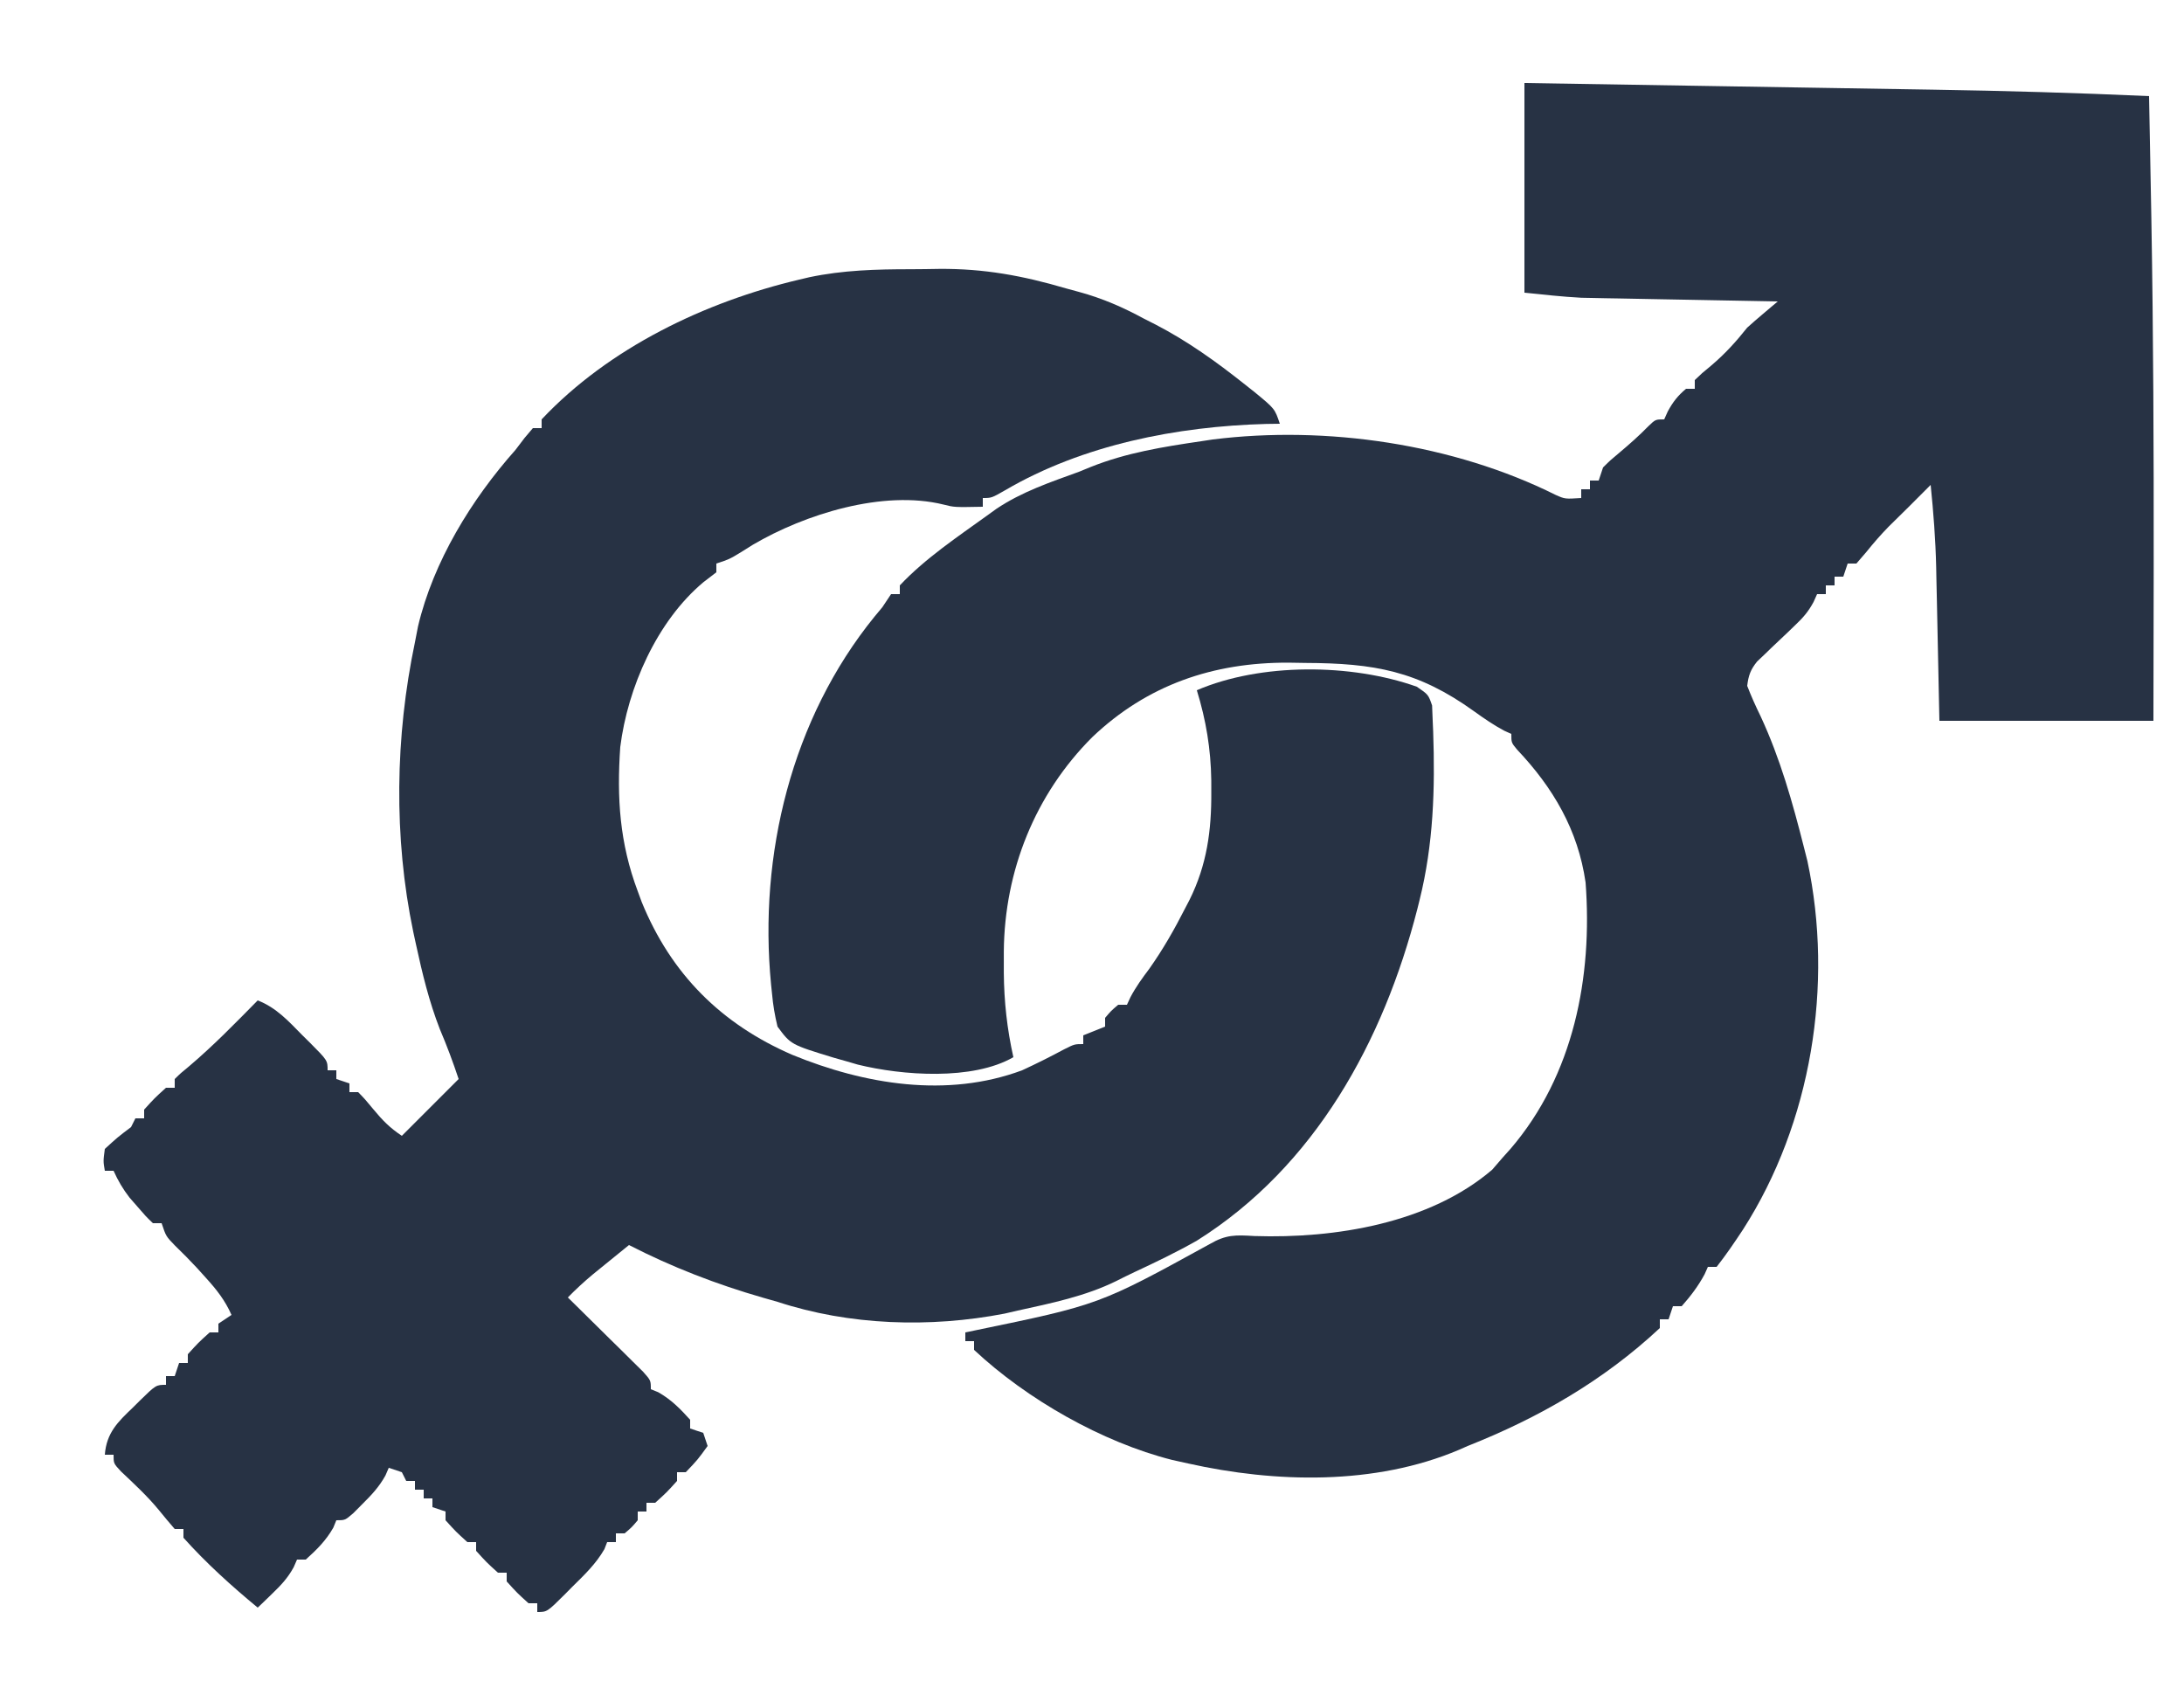
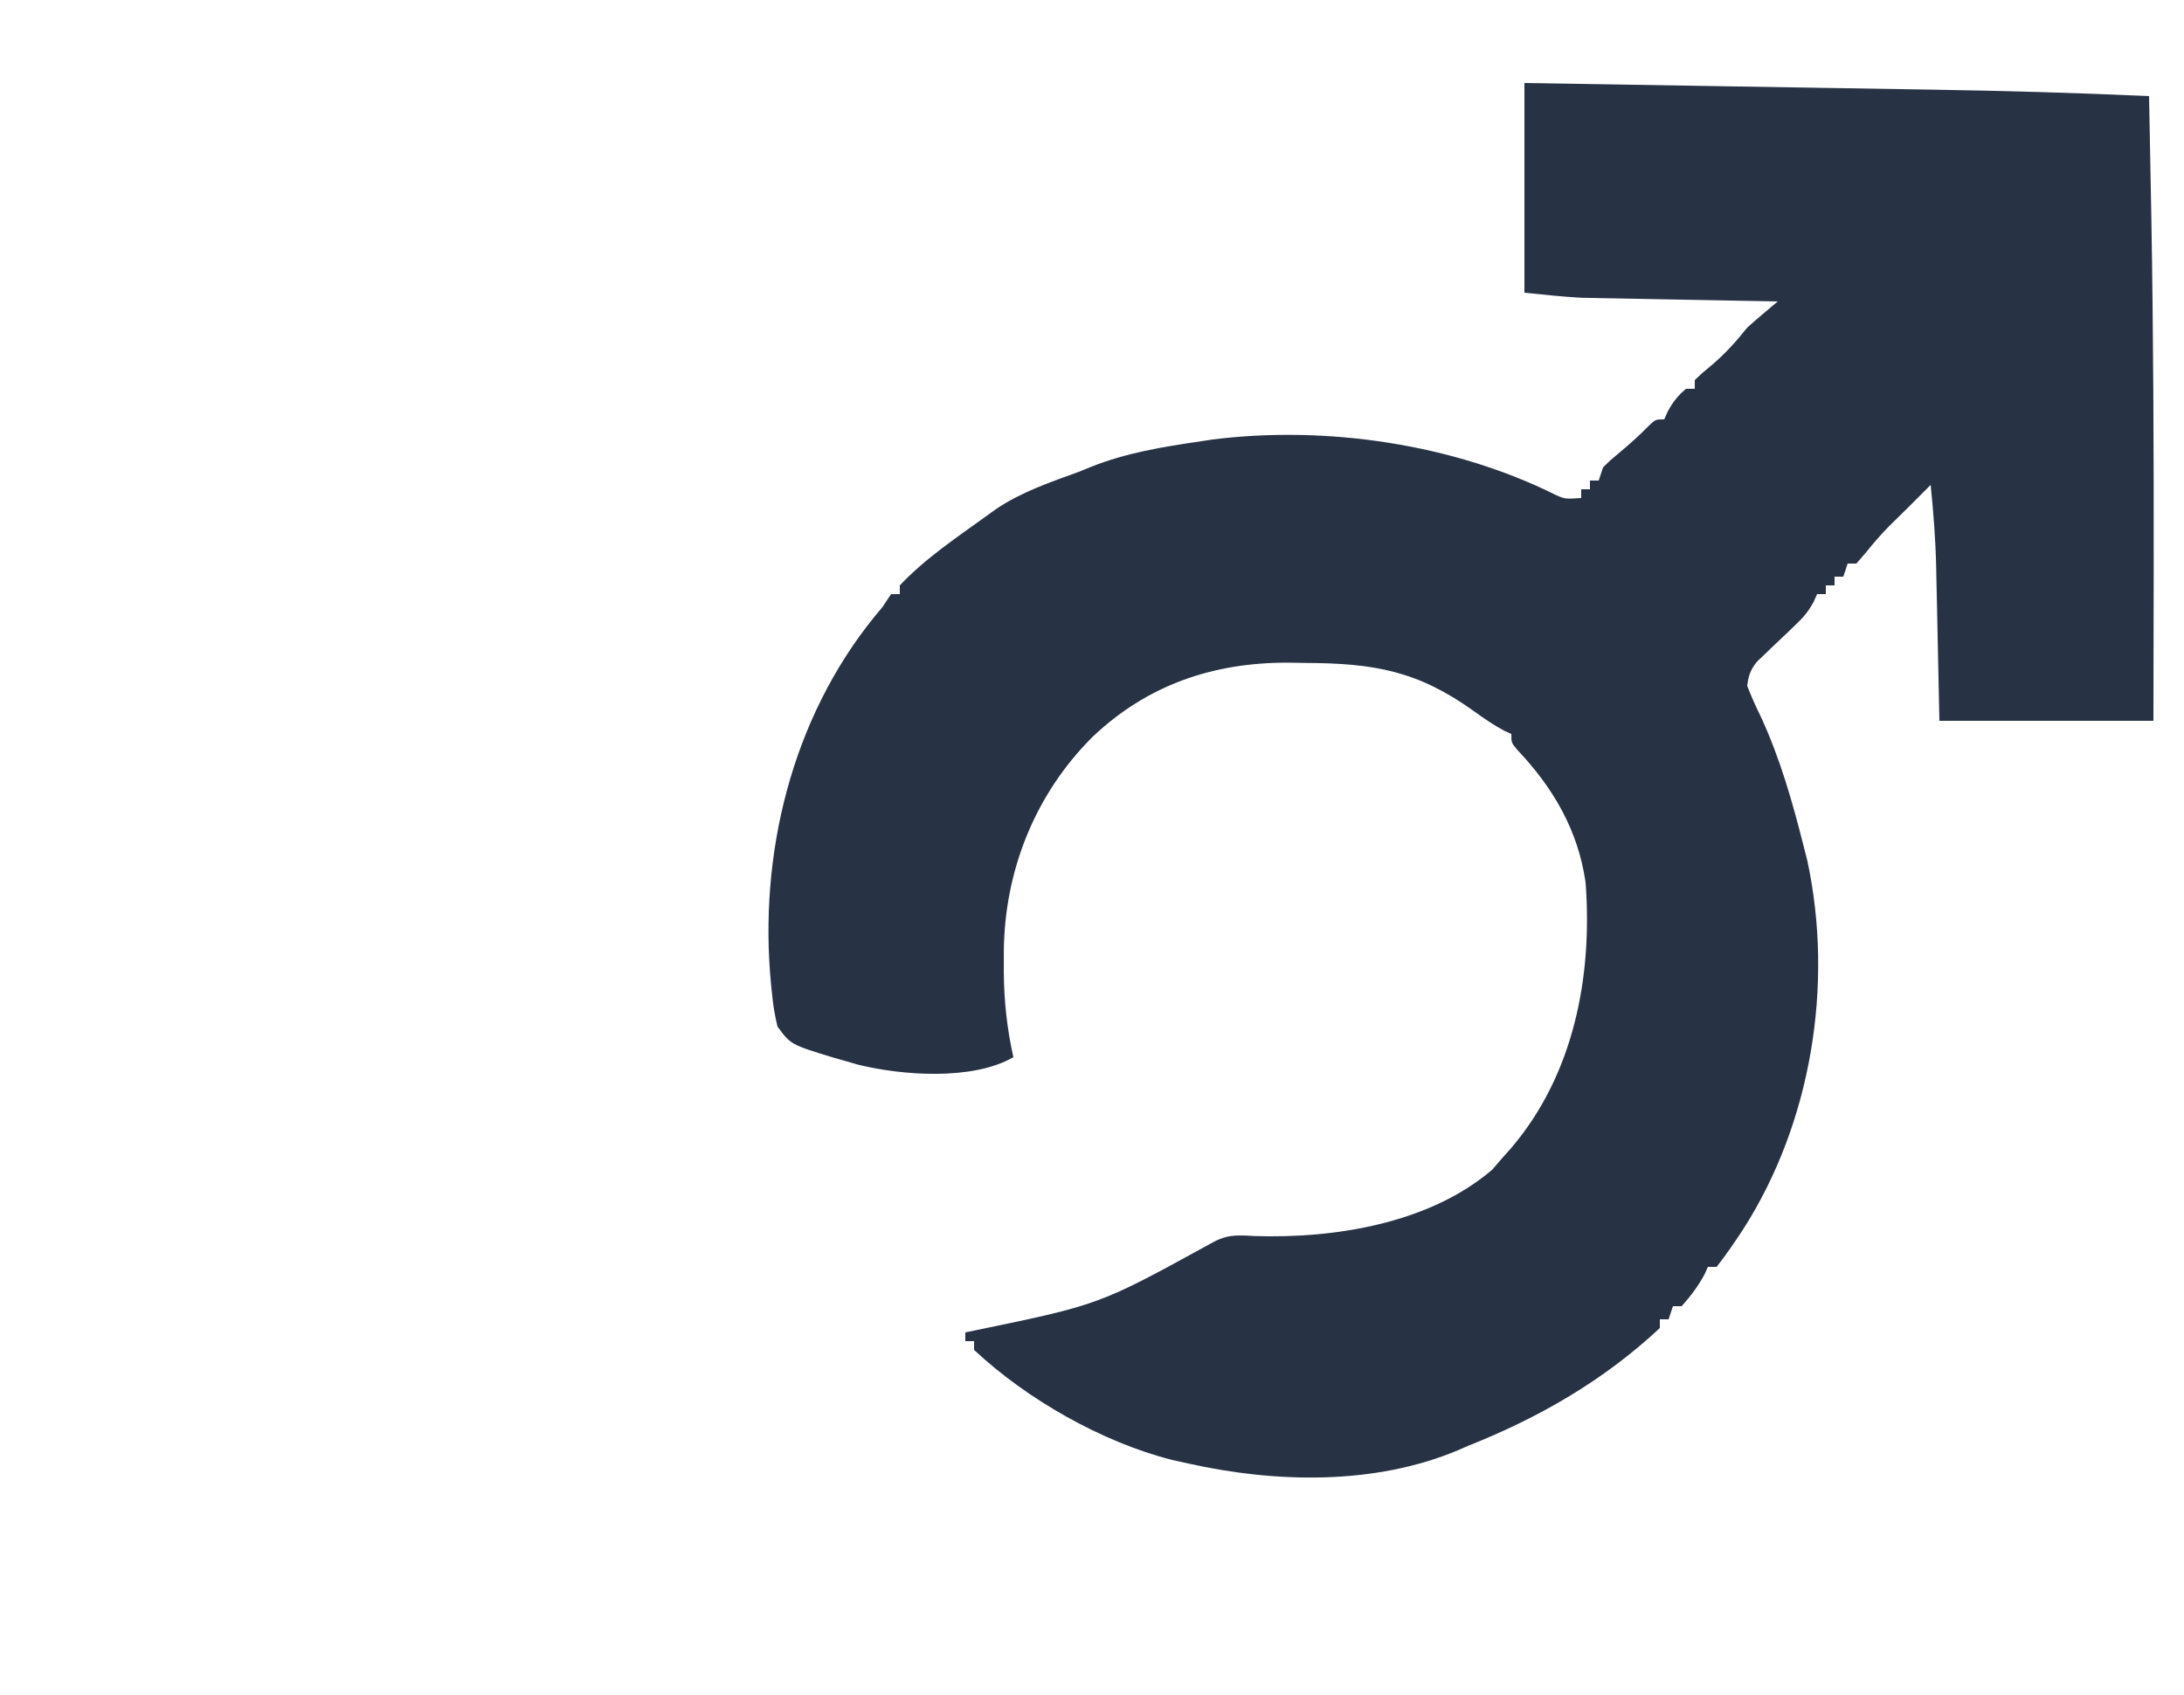
<svg xmlns="http://www.w3.org/2000/svg" version="1.1" width="500" height="388">
  <path d="M0 0 C14.954 0.24 29.907 0.483 44.861 0.73 C51.807 0.845 58.753 0.959 65.699 1.07 C72.423 1.178 79.147 1.288 85.871 1.401 C88.415 1.443 90.959 1.484 93.504 1.524 C110.015 1.784 126.503 2.256 143 3 C143.178 11.833 143.346 20.666 143.5 29.5 C143.518 30.52 143.518 30.52 143.536 31.56 C143.987 57.686 144.087 83.808 144.062 109.938 C144.062 110.84 144.061 111.743 144.06 112.673 C144.049 123.782 144.026 134.891 144 146 C127.83 146 111.66 146 95 146 C94.562 125.188 94.562 125.188 94.432 118.688 C94.394 116.952 94.355 115.216 94.316 113.48 C94.3 112.608 94.283 111.736 94.266 110.838 C94.12 104.526 93.64 98.281 93 92 C91.29 93.71 89.58 95.421 87.871 97.133 C86.382 98.619 84.88 100.093 83.375 101.562 C81.552 103.433 79.939 105.282 78.312 107.312 C77.549 108.199 76.786 109.086 76 110 C75.34 110 74.68 110 74 110 C73.67 110.99 73.34 111.98 73 113 C72.34 113 71.68 113 71 113 C71 113.66 71 114.32 71 115 C70.34 115 69.68 115 69 115 C69 115.66 69 116.32 69 117 C68.34 117 67.68 117 67 117 C66.732 117.596 66.464 118.192 66.188 118.807 C64.989 121.02 63.816 122.376 61.996 124.094 C61.133 124.927 61.133 124.927 60.252 125.777 C59.04 126.928 57.827 128.076 56.611 129.223 C56.037 129.778 55.463 130.334 54.871 130.906 C54.344 131.404 53.818 131.903 53.275 132.416 C51.758 134.301 51.292 135.605 51 138 C51.933 140.405 52.929 142.631 54.062 144.938 C58.561 154.622 61.384 164.67 64 175 C64.387 176.524 64.387 176.524 64.781 178.078 C70.843 206.425 65.691 238.056 50.038 262.455 C48.102 265.387 46.173 268.235 44 271 C43.34 271 42.68 271 42 271 C41.629 271.835 41.629 271.835 41.25 272.688 C39.771 275.424 38.065 277.677 36 280 C35.34 280 34.68 280 34 280 C33.67 280.99 33.34 281.98 33 283 C32.34 283 31.68 283 31 283 C31 283.66 31 284.32 31 285 C18.118 297.025 3.289 305.554 -13 312 C-13.976 312.431 -13.976 312.431 -14.973 312.871 C-34.221 321.036 -56.989 320.472 -77 316 C-78.207 315.733 -79.413 315.466 -80.656 315.191 C-96.711 311.123 -113.927 301.298 -126 290 C-126 289.34 -126 288.68 -126 288 C-126.66 288 -127.32 288 -128 288 C-128 287.34 -128 286.68 -128 286 C-126.875 285.767 -126.875 285.767 -125.728 285.529 C-97.332 279.662 -97.332 279.662 -72.07 265.789 C-68.286 263.584 -66.153 263.681 -61.812 263.938 C-43.363 264.553 -21.689 261.019 -7.375 248.75 C-6.591 247.843 -5.808 246.935 -5 246 C-4.385 245.314 -3.77 244.628 -3.137 243.922 C11.273 227.097 15.635 204.63 14 183 C12.264 170.966 6.56 161.297 -1.68 152.594 C-3 151 -3 151 -3 149 C-3.532 148.76 -4.065 148.52 -4.613 148.273 C-7.061 146.968 -9.267 145.445 -11.517 143.826 C-24.413 134.553 -34.387 132.814 -50.188 132.75 C-51.439 132.729 -52.69 132.709 -53.979 132.688 C-71.245 132.616 -86.354 137.764 -98.938 149.74 C-112.043 162.83 -119.021 180.324 -119.189 198.764 C-119.189 199.564 -119.188 200.364 -119.188 201.188 C-119.188 202.017 -119.189 202.847 -119.189 203.702 C-119.133 210.277 -118.437 216.574 -117 223 C-126.333 228.384 -142.442 227.206 -152.625 224.695 C-153.409 224.466 -154.192 224.236 -155 224 C-156.547 223.563 -156.547 223.563 -158.125 223.117 C-167.958 220.115 -167.958 220.115 -171 216 C-171.621 213.399 -172.013 211.134 -172.25 208.5 C-172.324 207.785 -172.399 207.07 -172.476 206.334 C-175.356 176.688 -167.778 145.548 -148.812 122.18 C-147.915 121.101 -147.915 121.101 -147 120 C-146.34 119.01 -145.68 118.02 -145 117 C-144.34 117 -143.68 117 -143 117 C-143 116.34 -143 115.68 -143 115 C-137.2 108.842 -129.831 103.926 -123 99 C-122.31 98.502 -121.621 98.005 -120.91 97.492 C-115.076 93.57 -108.571 91.389 -102 89 C-101.114 88.638 -100.229 88.276 -99.316 87.902 C-91.121 84.622 -82.689 83.278 -74 82 C-73.116 81.866 -72.231 81.732 -71.32 81.594 C-45.334 78.357 -16.266 82.607 7.168 94.301 C9.296 95.238 9.296 95.238 13 95 C13 94.34 13 93.68 13 93 C13.66 93 14.32 93 15 93 C15 92.34 15 91.68 15 91 C15.66 91 16.32 91 17 91 C17.33 90.01 17.66 89.02 18 88 C19.707 86.316 19.707 86.316 21.812 84.562 C24.113 82.62 26.271 80.722 28.375 78.562 C30 77 30 77 32 77 C32.402 76.103 32.402 76.103 32.812 75.188 C33.999 73.002 35.096 71.587 37 70 C37.66 70 38.32 70 39 70 C39 69.34 39 68.68 39 68 C40.609 66.449 40.609 66.449 42.75 64.688 C45.923 61.998 48.41 59.258 51 56 C52.189 54.929 53.397 53.879 54.621 52.848 C55.569 52.045 55.569 52.045 56.537 51.227 C57.02 50.822 57.503 50.417 58 50 C57.421 49.99 56.842 49.979 56.245 49.969 C50.177 49.86 44.109 49.745 38.042 49.628 C35.782 49.585 33.522 49.543 31.262 49.503 C28 49.444 24.738 49.381 21.477 49.316 C20.478 49.3 19.48 49.283 18.451 49.266 C17.491 49.246 16.531 49.226 15.542 49.205 C14.711 49.19 13.88 49.174 13.025 49.158 C8.672 48.931 4.337 48.434 0 48 C0 32.16 0 16.32 0 0 Z " fill="#273244" transform="translate(349,19)" />
-   <path d="M0 0 C2.19 -0.004 4.378 -0.041 6.568 -0.079 C16.805 -0.159 25.696 1.481 35.523 4.371 C36.532 4.646 37.54 4.921 38.58 5.204 C43.94 6.666 48.653 8.724 53.523 11.371 C54.77 12.001 54.77 12.001 56.042 12.644 C63.464 16.488 69.985 21.181 76.523 26.371 C77.65 27.264 77.65 27.264 78.8 28.175 C83.379 31.94 83.379 31.94 84.523 35.371 C82.974 35.392 82.974 35.392 81.394 35.414 C61.025 35.967 39.419 40.175 21.648 50.585 C18.523 52.371 18.523 52.371 16.523 52.371 C16.523 53.031 16.523 53.691 16.523 54.371 C10.019 54.496 10.019 54.496 7.57 53.878 C-6.313 50.434 -24.258 56.094 -36.102 63.058 C-37.064 63.66 -38.026 64.262 -39.016 64.882 C-41.477 66.371 -41.477 66.371 -44.477 67.371 C-44.477 68.031 -44.477 68.691 -44.477 69.371 C-45.447 70.113 -46.416 70.856 -47.415 71.621 C-58.095 80.546 -64.782 95.812 -66.477 109.371 C-67.279 121.043 -66.622 131.343 -62.477 142.371 C-62.027 143.595 -62.027 143.595 -61.567 144.843 C-54.848 161.336 -43.339 172.802 -27.068 179.84 C-10.538 186.618 8.353 189.765 25.523 183.371 C28.784 181.868 31.964 180.282 35.124 178.578 C37.523 177.371 37.523 177.371 39.523 177.371 C39.523 176.711 39.523 176.051 39.523 175.371 C41.998 174.381 41.998 174.381 44.523 173.371 C44.523 172.711 44.523 172.051 44.523 171.371 C45.898 169.746 45.898 169.746 47.523 168.371 C48.183 168.371 48.843 168.371 49.523 168.371 C49.788 167.798 50.054 167.226 50.327 166.636 C51.58 164.262 53.035 162.266 54.648 160.121 C57.778 155.691 60.38 151.133 62.835 146.308 C63.172 145.66 63.51 145.012 63.857 144.344 C67.832 136.339 68.891 128.489 68.835 119.621 C68.834 118.755 68.833 117.89 68.831 116.999 C68.724 109.797 67.64 103.277 65.523 96.371 C80.156 90.084 100.872 90.226 115.894 95.57 C118.523 97.371 118.523 97.371 119.382 99.851 C119.428 101.013 119.475 102.174 119.523 103.371 C119.576 104.588 119.576 104.588 119.63 105.83 C120.082 118.953 119.698 131.605 116.523 144.371 C116.351 145.062 116.179 145.753 116.003 146.465 C108.249 176.671 92.618 205.355 65.523 222.371 C60.882 225.001 56.091 227.312 51.256 229.559 C49.847 230.219 48.453 230.913 47.066 231.617 C39.966 235.105 32.205 236.685 24.523 238.371 C23.53 238.6 22.538 238.83 21.515 239.066 C4.429 242.371 -13.965 241.788 -30.477 236.371 C-31.576 236.059 -32.674 235.747 -33.805 235.425 C-44.367 232.39 -54.704 228.399 -64.477 223.371 C-66.25 224.806 -68.02 226.244 -69.79 227.683 C-71.269 228.884 -71.269 228.884 -72.778 230.109 C-74.799 231.802 -76.639 233.494 -78.477 235.371 C-77.902 235.936 -77.326 236.501 -76.733 237.083 C-74.143 239.632 -71.56 242.189 -68.977 244.746 C-68.071 245.635 -67.165 246.525 -66.231 247.441 C-65.374 248.292 -64.517 249.142 -63.634 250.019 C-62.838 250.805 -62.042 251.59 -61.221 252.399 C-59.477 254.371 -59.477 254.371 -59.477 256.371 C-58.642 256.711 -58.642 256.711 -57.79 257.058 C-54.816 258.746 -52.757 260.837 -50.477 263.371 C-50.477 264.031 -50.477 264.691 -50.477 265.371 C-49.487 265.701 -48.497 266.031 -47.477 266.371 C-47.147 267.361 -46.817 268.351 -46.477 269.371 C-48.79 272.558 -48.79 272.558 -51.477 275.371 C-52.137 275.371 -52.797 275.371 -53.477 275.371 C-53.477 276.031 -53.477 276.691 -53.477 277.371 C-55.852 279.996 -55.852 279.996 -58.477 282.371 C-59.137 282.371 -59.797 282.371 -60.477 282.371 C-60.477 283.031 -60.477 283.691 -60.477 284.371 C-61.137 284.371 -61.797 284.371 -62.477 284.371 C-62.477 285.031 -62.477 285.691 -62.477 286.371 C-63.852 287.996 -63.852 287.996 -65.477 289.371 C-66.137 289.371 -66.797 289.371 -67.477 289.371 C-67.477 290.031 -67.477 290.691 -67.477 291.371 C-68.137 291.371 -68.797 291.371 -69.477 291.371 C-69.684 291.902 -69.89 292.433 -70.102 292.98 C-72.057 296.378 -74.699 298.881 -77.477 301.621 C-78.024 302.175 -78.57 302.729 -79.134 303.3 C-83.224 307.371 -83.224 307.371 -85.477 307.371 C-85.477 306.711 -85.477 306.051 -85.477 305.371 C-86.137 305.371 -86.797 305.371 -87.477 305.371 C-90.102 302.996 -90.102 302.996 -92.477 300.371 C-92.477 299.711 -92.477 299.051 -92.477 298.371 C-93.137 298.371 -93.797 298.371 -94.477 298.371 C-97.102 295.996 -97.102 295.996 -99.477 293.371 C-99.477 292.711 -99.477 292.051 -99.477 291.371 C-100.137 291.371 -100.797 291.371 -101.477 291.371 C-104.102 288.996 -104.102 288.996 -106.477 286.371 C-106.477 285.711 -106.477 285.051 -106.477 284.371 C-107.467 284.041 -108.457 283.711 -109.477 283.371 C-109.477 282.711 -109.477 282.051 -109.477 281.371 C-110.137 281.371 -110.797 281.371 -111.477 281.371 C-111.477 280.711 -111.477 280.051 -111.477 279.371 C-112.137 279.371 -112.797 279.371 -113.477 279.371 C-113.477 278.711 -113.477 278.051 -113.477 277.371 C-114.137 277.371 -114.797 277.371 -115.477 277.371 C-115.807 276.711 -116.137 276.051 -116.477 275.371 C-117.467 275.041 -118.457 274.711 -119.477 274.371 C-119.725 274.943 -119.972 275.515 -120.227 276.105 C-121.67 278.721 -123.359 280.518 -125.477 282.621 C-126.529 283.68 -126.529 283.68 -127.602 284.761 C-129.477 286.371 -129.477 286.371 -131.477 286.371 C-131.818 287.206 -131.818 287.206 -132.165 288.058 C-133.853 291.032 -135.944 293.091 -138.477 295.371 C-139.137 295.371 -139.797 295.371 -140.477 295.371 C-140.733 295.953 -140.988 296.536 -141.251 297.136 C-142.595 299.584 -144.095 301.188 -146.102 303.121 C-147.05 304.041 -147.05 304.041 -148.016 304.98 C-148.498 305.439 -148.981 305.898 -149.477 306.371 C-155.477 301.414 -161.286 296.178 -166.477 290.371 C-166.477 289.711 -166.477 289.051 -166.477 288.371 C-167.137 288.371 -167.797 288.371 -168.477 288.371 C-169.71 286.938 -170.937 285.499 -172.118 284.023 C-174.747 280.827 -177.787 278.023 -180.79 275.183 C-182.477 273.371 -182.477 273.371 -182.477 271.371 C-183.137 271.371 -183.797 271.371 -184.477 271.371 C-184.102 266.37 -181.507 263.858 -178.04 260.558 C-177.536 260.056 -177.033 259.554 -176.514 259.037 C-172.759 255.371 -172.759 255.371 -170.477 255.371 C-170.477 254.711 -170.477 254.051 -170.477 253.371 C-169.817 253.371 -169.157 253.371 -168.477 253.371 C-168.147 252.381 -167.817 251.391 -167.477 250.371 C-166.817 250.371 -166.157 250.371 -165.477 250.371 C-165.477 249.711 -165.477 249.051 -165.477 248.371 C-163.102 245.746 -163.102 245.746 -160.477 243.371 C-159.817 243.371 -159.157 243.371 -158.477 243.371 C-158.477 242.711 -158.477 242.051 -158.477 241.371 C-156.992 240.381 -156.992 240.381 -155.477 239.371 C-156.951 236.038 -158.848 233.627 -161.29 230.933 C-162.353 229.756 -162.353 229.756 -163.438 228.554 C-165.06 226.818 -166.704 225.142 -168.415 223.496 C-170.477 221.371 -170.477 221.371 -171.477 218.371 C-172.137 218.371 -172.797 218.371 -173.477 218.371 C-175.134 216.761 -175.134 216.761 -176.977 214.621 C-177.586 213.925 -178.194 213.228 -178.821 212.511 C-180.357 210.526 -181.45 208.652 -182.477 206.371 C-183.137 206.371 -183.797 206.371 -184.477 206.371 C-184.852 204.183 -184.852 204.183 -184.477 201.371 C-181.54 198.683 -181.54 198.683 -178.477 196.371 C-177.982 195.381 -177.982 195.381 -177.477 194.371 C-176.817 194.371 -176.157 194.371 -175.477 194.371 C-175.477 193.711 -175.477 193.051 -175.477 192.371 C-173.102 189.746 -173.102 189.746 -170.477 187.371 C-169.817 187.371 -169.157 187.371 -168.477 187.371 C-168.477 186.711 -168.477 186.051 -168.477 185.371 C-167.114 184.031 -167.114 184.031 -165.165 182.433 C-159.616 177.731 -154.574 172.551 -149.477 167.371 C-145.191 169.035 -142.391 172.161 -139.227 175.371 C-138.673 175.917 -138.119 176.464 -137.548 177.027 C-133.477 181.117 -133.477 181.117 -133.477 183.371 C-132.817 183.371 -132.157 183.371 -131.477 183.371 C-131.477 184.031 -131.477 184.691 -131.477 185.371 C-130.487 185.701 -129.497 186.031 -128.477 186.371 C-128.477 187.031 -128.477 187.691 -128.477 188.371 C-127.817 188.371 -127.157 188.371 -126.477 188.371 C-124.856 190.05 -124.856 190.05 -123.04 192.246 C-120.893 194.833 -119.31 196.482 -116.477 198.371 C-112.187 194.081 -107.897 189.791 -103.477 185.371 C-104.803 181.393 -106.162 177.756 -107.79 173.933 C-110.244 167.618 -111.794 161.237 -113.227 154.621 C-113.438 153.651 -113.648 152.681 -113.865 151.681 C-118.38 130.048 -118.02 106.97 -113.477 85.371 C-113.245 84.173 -113.013 82.976 -112.774 81.742 C-109.271 66.921 -100.536 52.684 -90.477 41.371 C-89.785 40.462 -89.093 39.553 -88.38 38.617 C-87.752 37.875 -87.124 37.134 -86.477 36.371 C-85.817 36.371 -85.157 36.371 -84.477 36.371 C-84.477 35.711 -84.477 35.051 -84.477 34.371 C-69.067 18.009 -47.073 7.463 -25.477 2.371 C-24.723 2.193 -23.968 2.015 -23.19 1.831 C-15.481 0.208 -7.844 -0.002 0 0 Z " fill="#273244" transform="translate(208.477,61.629)" />
</svg>